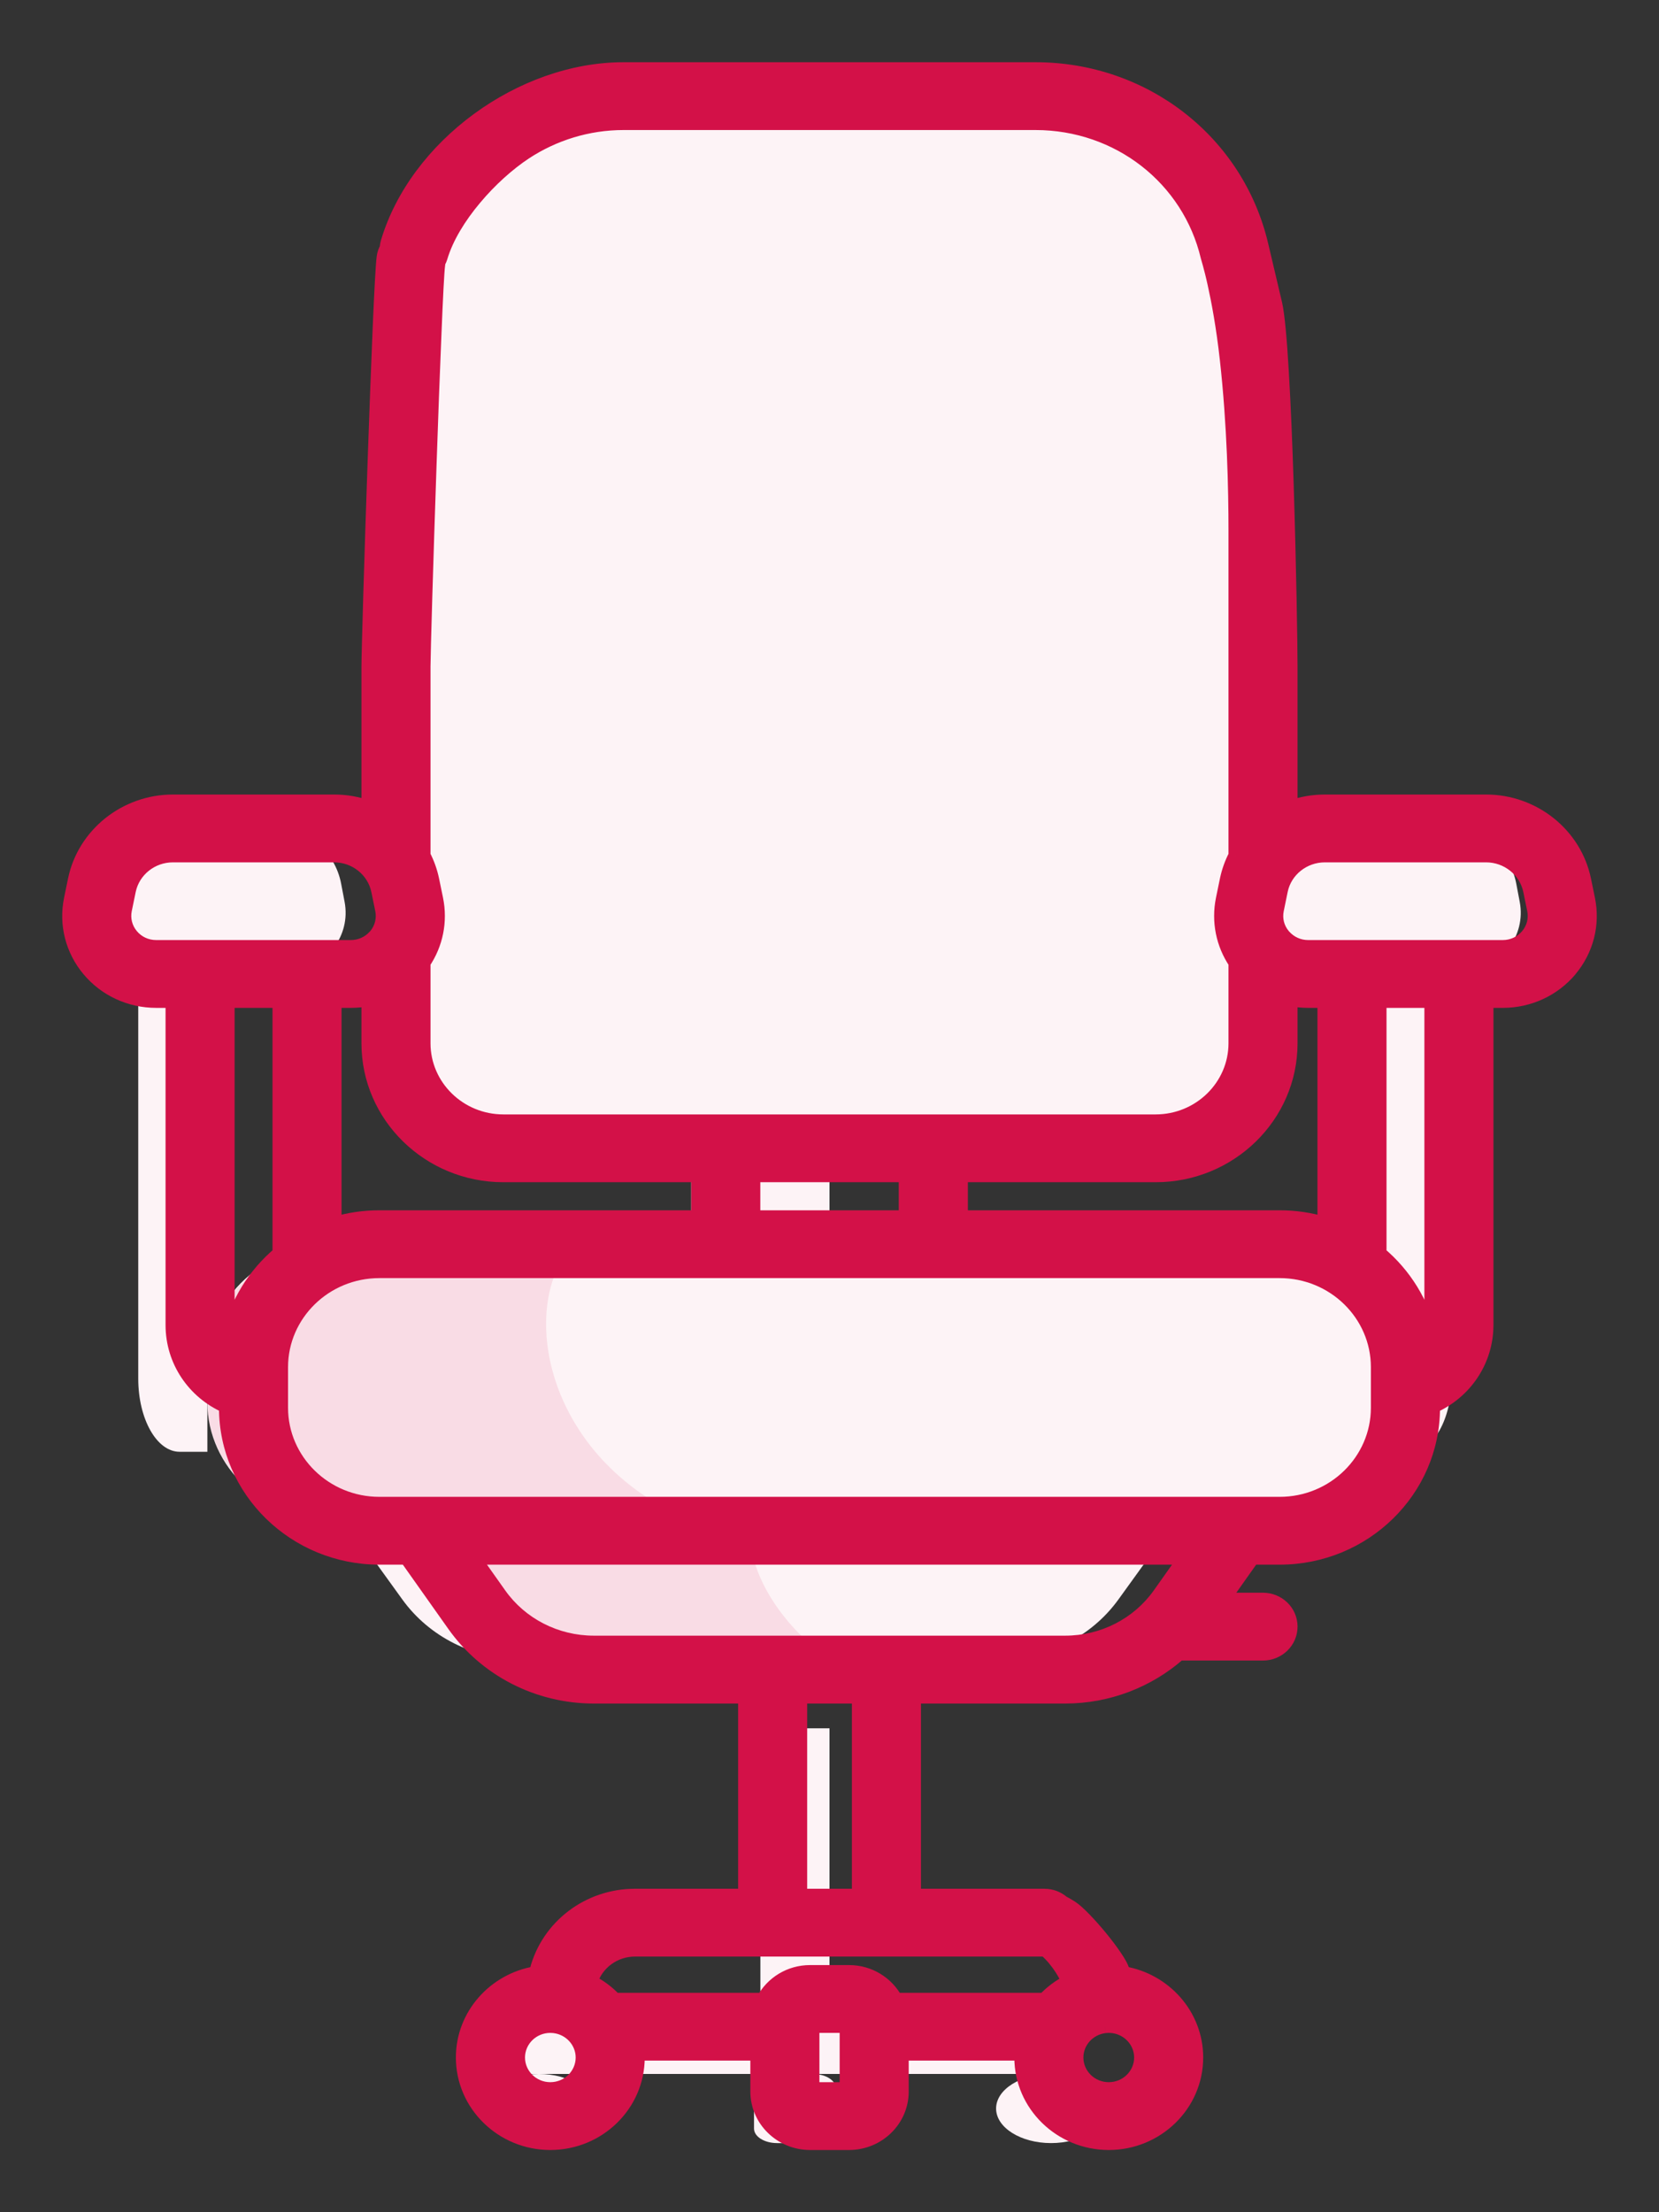
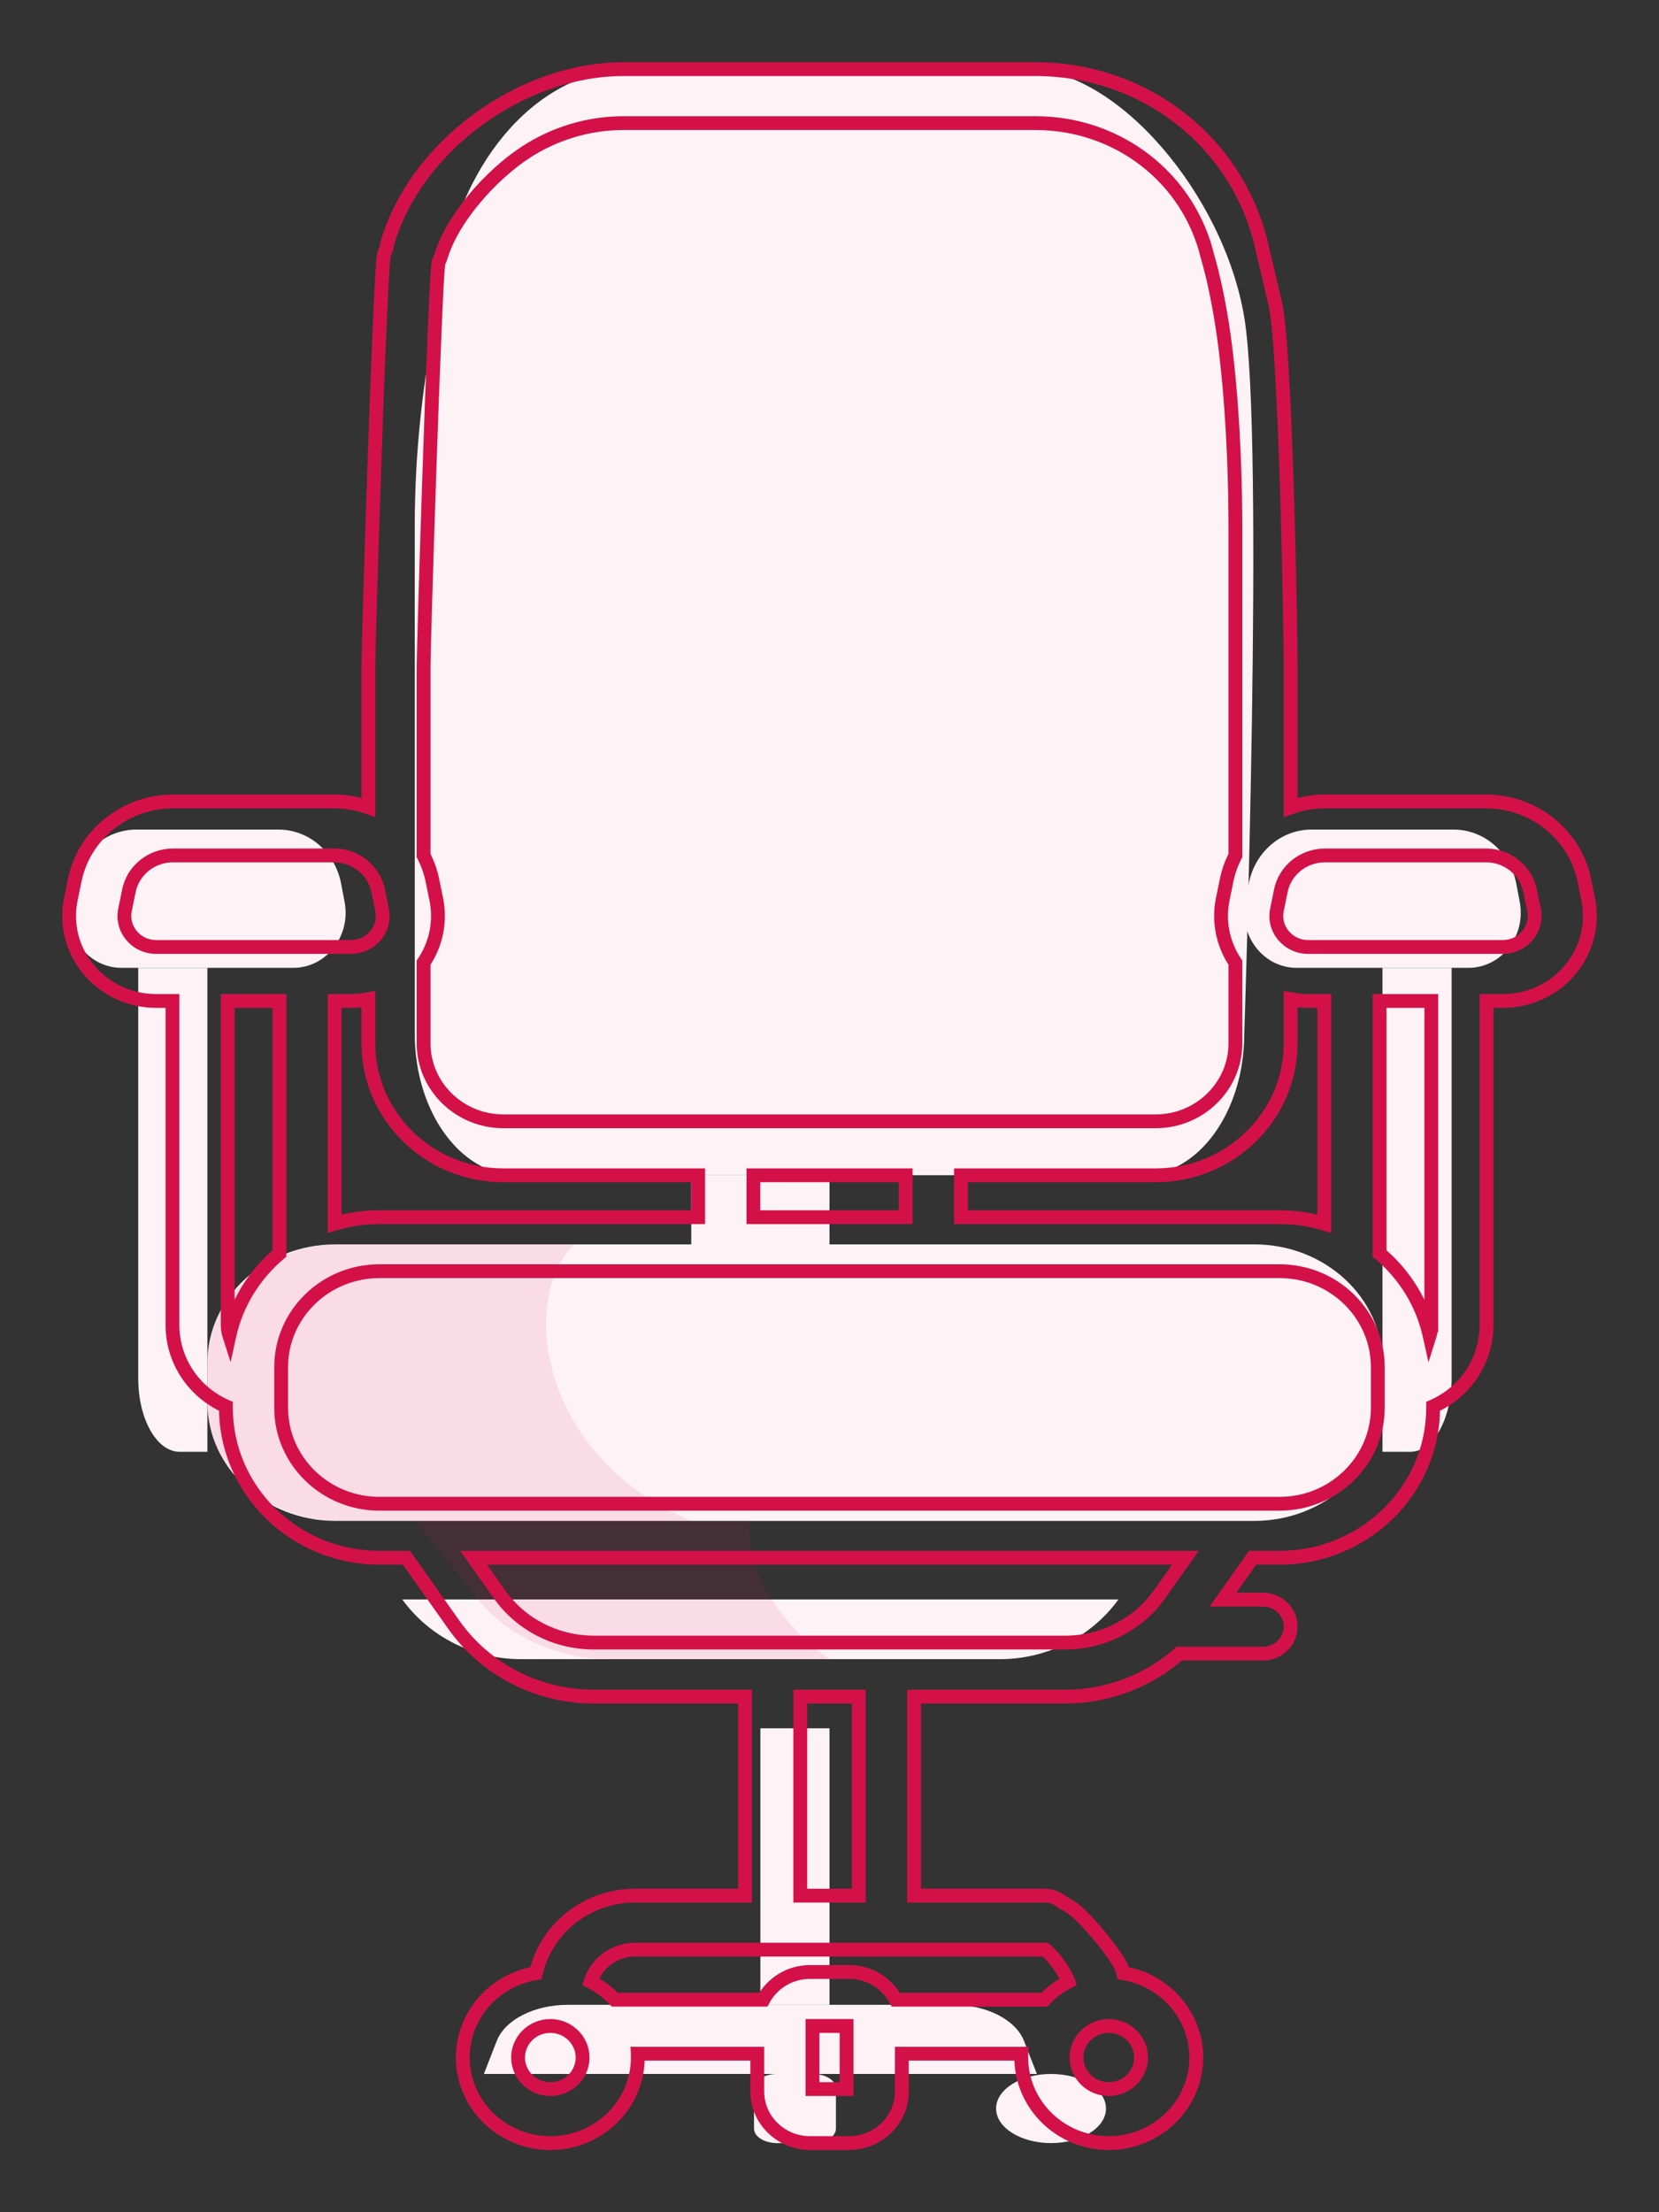
<svg xmlns="http://www.w3.org/2000/svg" width="24" height="32" viewBox="0 0 24 32" fill="none">
  <rect x="0" y="0" width="24" height="32" fill="#333333" stroke="none" />
  <path fill-rule="evenodd" clip-rule="evenodd" d="M10 17H12V19H10V17Z" fill="#FDF3F6" />
  <path fill-rule="evenodd" clip-rule="evenodd" d="M11 25H12V29H11V25Z" fill="#FDF3F6" />
  <path fill-rule="evenodd" clip-rule="evenodd" d="M20 14H21V19.942C21 20.527 20.733 21 20.403 21H20L20 14Z" fill="#FDF3F6" />
  <path fill-rule="evenodd" clip-rule="evenodd" d="M3 14H2V19.942C2 20.527 2.268 21 2.597 21H3V14Z" fill="#FDF3F6" />
  <path fill-rule="evenodd" clip-rule="evenodd" d="M18.144 22H4.856C3.831 22 3 21.231 3 20.283V19.717C3 18.769 3.831 18 4.856 18H18.144C19.169 18 20 18.769 20 19.717V20.283C20 21.231 19.169 22 18.144 22Z" fill="#FDF3F6" />
  <path opacity="0.1" fill-rule="evenodd" clip-rule="evenodd" d="M4.925 18C3.862 18 3 18.769 3 19.717V20.283C3 21.231 3.862 22 4.925 22H10C7.839 21.092 7.492 18.843 8.298 18L4.925 18Z" fill="#D31148" />
-   <path fill-rule="evenodd" clip-rule="evenodd" d="M14.462 24H7.539C6.853 24 6.21 23.677 5.82 23.136L5 22H17L16.18 23.136C15.79 23.677 15.148 24 14.462 24Z" fill="#FDF3F6" />
+   <path fill-rule="evenodd" clip-rule="evenodd" d="M14.462 24H7.539C6.853 24 6.21 23.677 5.82 23.136H17L16.18 23.136C15.79 23.677 15.148 24 14.462 24Z" fill="#FDF3F6" />
  <path opacity="0.1" fill-rule="evenodd" clip-rule="evenodd" d="M6 22L6.915 23.136C7.351 23.677 8.067 24 8.833 24H12C11.386 23.576 10.78 22.793 10.849 22H6Z" fill="#D31148" />
  <path opacity="0.1" fill-rule="evenodd" clip-rule="evenodd" d="M8.86 4C7.681 4.244 6.727 5.088 6.446 6.204L6.23 7.066C6.077 7.675 6 8.299 6 8.924V14.457C6 15.309 6.754 16 7.684 16H12C7.668 13.563 8.325 6.585 8.86 4Z" fill="#D31148" />
  <path fill-rule="evenodd" clip-rule="evenodd" d="M4.243 14H1.758C1.279 14 0.921 13.539 1.015 13.045L1.065 12.782C1.152 12.327 1.531 12 1.971 12H4.029C4.469 12 4.848 12.327 4.935 12.782L4.985 13.045C5.079 13.539 4.721 14 4.243 14Z" fill="#FDF3F6" />
  <path fill-rule="evenodd" clip-rule="evenodd" d="M18.757 14H21.242C21.721 14 22.079 13.539 21.985 13.045L21.935 12.782C21.848 12.327 21.469 12 21.029 12H18.971C18.531 12 18.152 12.327 18.065 12.782L18.015 13.045C17.921 13.539 18.279 14 18.757 14Z" fill="#FDF3F6" />
  <path fill-rule="evenodd" clip-rule="evenodd" d="M13.787 29H8.213C7.729 29 7.306 29.215 7.186 29.523L7 30H15L14.814 29.523C14.694 29.215 14.271 29 13.787 29Z" fill="#FDF3F6" />
  <path fill-rule="evenodd" clip-rule="evenodd" d="M9.149 1C7.832 1 6.689 2.252 6.394 4.017L6.203 5.159C6.068 5.967 6 6.793 6 7.622V14.955C6 16.084 6.666 17 7.487 17H16.513C17.334 17 18 16.084 18 14.955C18 14.955 18.295 6.355 18 4.589C17.705 2.824 16.168 1 14.851 1H9.149Z" fill="#FDF3F6" />
-   <path fill-rule="evenodd" clip-rule="evenodd" d="M8.59 30.5C8.59 30.776 8.234 31 7.795 31C7.356 31 7 30.776 7 30.5C7 30.224 7.356 30 7.795 30C8.234 30 8.59 30.224 8.59 30.5Z" fill="#FDF3F6" />
  <path fill-rule="evenodd" clip-rule="evenodd" d="M16 30.5C16 30.776 15.644 31 15.205 31C14.766 31 14.41 30.776 14.41 30.5C14.41 30.224 14.766 30 15.205 30C15.644 30 16 30.224 16 30.5Z" fill="#FDF3F6" />
  <path fill-rule="evenodd" clip-rule="evenodd" d="M11.759 31H11.242C11.057 31 10.908 30.906 10.908 30.79V30.21C10.908 30.094 11.057 30 11.242 30H11.759C11.944 30 12.093 30.094 12.093 30.21V30.79C12.093 30.906 11.944 31 11.759 31Z" fill="#FDF3F6" />
-   <path fill-rule="evenodd" clip-rule="evenodd" d="M21.499 11.593C22.186 11.593 22.782 12.071 22.918 12.729L22.975 13.006C23.05 13.369 22.955 13.742 22.715 14.028C22.475 14.315 22.12 14.479 21.741 14.479H21.505V19.166C21.505 19.685 21.195 20.138 20.732 20.343V20.363C20.732 21.56 19.736 22.533 18.512 22.533H18.121L17.692 23.139H18.271C18.492 23.139 18.671 23.314 18.671 23.529C18.671 23.745 18.492 23.92 18.271 23.92H17.059C16.612 24.315 16.026 24.541 15.41 24.541H13.223V27.421H15.108C15.21 27.421 15.304 27.459 15.374 27.52C15.418 27.542 15.461 27.568 15.503 27.595C15.687 27.715 16.191 28.317 16.239 28.501L16.25 28.542C16.848 28.64 17.306 29.15 17.306 29.762C17.306 30.445 16.738 31 16.04 31C15.342 31 14.774 30.445 14.774 29.762C14.774 29.744 14.775 29.725 14.775 29.707H13.046V30.254C13.046 30.665 12.704 31 12.283 31H11.719C11.298 31 10.955 30.665 10.955 30.254V29.707H9.226C9.227 29.725 9.227 29.744 9.227 29.762C9.227 30.445 8.659 31 7.961 31C7.263 31 6.695 30.445 6.695 29.762C6.695 29.15 7.153 28.64 7.752 28.542L7.762 28.501C7.929 27.865 8.514 27.421 9.186 27.421H10.778V24.541H8.59C7.783 24.541 7.027 24.154 6.568 23.506L5.879 22.533H5.488C4.264 22.533 3.268 21.56 3.268 20.363V20.343C2.805 20.138 2.495 19.685 2.495 19.166V14.479H2.259C1.88 14.479 1.525 14.315 1.285 14.028C1.045 13.742 0.95 13.369 1.025 13.006L1.082 12.729C1.217 12.071 1.815 11.593 2.501 11.593H4.834C5.007 11.593 5.174 11.623 5.329 11.679V9.644C5.329 9.247 5.493 4.112 5.549 3.72C5.556 3.673 5.571 3.629 5.592 3.59C5.594 3.56 5.599 3.531 5.608 3.501C6.023 2.112 7.539 1 9.02 1H14.98C16.552 1 17.897 2.046 18.249 3.545L18.448 4.393C18.596 5.021 18.671 8.999 18.671 9.644V11.679C18.826 11.623 18.993 11.593 19.166 11.593H21.499ZM6.344 3.795C6.343 3.806 6.342 3.817 6.34 3.829C6.289 4.185 6.128 9.284 6.128 9.644V12.374C6.185 12.485 6.228 12.604 6.254 12.729L6.311 13.006C6.377 13.327 6.31 13.655 6.128 13.925V15.091C6.128 15.713 6.646 16.22 7.282 16.22H10.5H13.502H16.718C17.354 16.22 17.872 15.713 17.872 15.091V13.925C17.69 13.655 17.623 13.327 17.689 13.006L17.746 12.729C17.772 12.604 17.815 12.485 17.872 12.374V7.681C17.872 7.076 17.852 6.143 17.746 5.196C17.641 4.25 17.47 3.72 17.47 3.72C17.202 2.578 16.178 1.781 14.98 1.781H9.02C8.502 1.781 8.009 1.937 7.596 2.208C7.111 2.527 6.546 3.148 6.375 3.72C6.367 3.747 6.356 3.772 6.344 3.795ZM15.121 28.202L15.108 28.202H9.186C8.89 28.202 8.632 28.391 8.546 28.665C8.677 28.732 8.794 28.82 8.893 28.926H11.043C11.17 28.688 11.425 28.525 11.719 28.525H12.283C12.576 28.525 12.831 28.688 12.959 28.926H15.108C15.207 28.82 15.325 28.732 15.455 28.665C15.439 28.613 15.316 28.366 15.121 28.202ZM15.993 29.308L15.982 29.31C15.752 29.338 15.573 29.53 15.573 29.762C15.573 30.014 15.783 30.219 16.04 30.219C16.297 30.219 16.507 30.014 16.507 29.762C16.507 29.511 16.297 29.306 16.04 29.306C16.024 29.306 16.008 29.307 15.993 29.308ZM11.754 29.306H12.247V30.219H11.754V29.306ZM7.495 29.762C7.495 30.014 7.704 30.219 7.961 30.219C8.219 30.219 8.428 30.014 8.428 29.762C8.428 29.53 8.249 29.338 8.019 29.31L8.008 29.308C7.993 29.307 7.977 29.306 7.961 29.306C7.704 29.306 7.495 29.511 7.495 29.762ZM13.902 17.001H16.718C17.795 17.001 18.671 16.144 18.671 15.091V14.454C18.753 14.47 18.837 14.479 18.923 14.479H19.159V17.701C18.954 17.64 18.737 17.607 18.512 17.607H13.902V17.001ZM13.102 17.001H10.899V17.607H13.102V17.001ZM7.282 17.001H10.1V17.607H5.488C5.263 17.607 5.046 17.64 4.841 17.701V14.479H5.077C5.163 14.479 5.247 14.47 5.329 14.454V15.091C5.329 16.144 6.205 17.001 7.282 17.001ZM1.903 13.533C1.991 13.638 2.12 13.698 2.259 13.698H5.077C5.209 13.698 5.333 13.642 5.42 13.546C5.423 13.543 5.425 13.541 5.428 13.538L5.433 13.533C5.52 13.428 5.555 13.293 5.527 13.16L5.47 12.883C5.41 12.588 5.142 12.374 4.834 12.374H2.501C2.193 12.374 1.926 12.588 1.866 12.883L1.808 13.16C1.781 13.293 1.816 13.429 1.903 13.533ZM4.042 18.132C3.682 18.436 3.422 18.849 3.318 19.32C3.302 19.271 3.294 19.22 3.294 19.166V14.479H4.042V18.132ZM11.577 27.421H12.424V24.541H11.577V27.421ZM16.775 23.061C16.465 23.499 15.955 23.76 15.41 23.76H8.59C8.045 23.76 7.535 23.499 7.225 23.061L6.851 22.533H17.149L16.775 23.061ZM18.512 21.752C19.296 21.752 19.933 21.129 19.933 20.363V19.776C19.933 19.011 19.296 18.388 18.512 18.388H5.488C4.704 18.388 4.067 19.011 4.067 19.776V20.363C4.067 21.129 4.704 21.752 5.488 21.752H6.084H6.085H17.915H17.917H18.512ZM20.706 19.166C20.706 19.22 20.697 19.271 20.682 19.32C20.578 18.849 20.319 18.436 19.958 18.132V14.479H20.706V19.166H20.706ZM21.741 13.698C21.88 13.698 22.009 13.638 22.097 13.533C22.184 13.429 22.219 13.293 22.192 13.16L22.134 12.883C22.074 12.588 21.806 12.374 21.499 12.374H19.166C18.858 12.374 18.59 12.588 18.53 12.883L18.473 13.16C18.446 13.293 18.48 13.428 18.567 13.533C18.572 13.537 18.576 13.542 18.58 13.546C18.667 13.643 18.791 13.698 18.923 13.698H21.741Z" fill="#D31148" />
  <path d="M22.918 12.729L22.82 12.749L22.918 12.729ZM22.975 13.006L22.877 13.026L22.877 13.026L22.975 13.006ZM22.715 14.028L22.638 13.964L22.638 13.964L22.715 14.028ZM21.505 14.479V14.379H21.405V14.479H21.505ZM20.732 20.343L20.691 20.252L20.632 20.278V20.343H20.732ZM18.121 22.533V22.433H18.069L18.039 22.475L18.121 22.533ZM17.692 23.139L17.61 23.081L17.498 23.239H17.692V23.139ZM17.059 23.92V23.82H17.021L16.993 23.845L17.059 23.92ZM13.223 24.541V24.442H13.123V24.541H13.223ZM13.223 27.421H13.123V27.521H13.223V27.421ZM15.374 27.52L15.308 27.596L15.318 27.604L15.329 27.61L15.374 27.52ZM15.503 27.595L15.448 27.679L15.503 27.595ZM16.239 28.501L16.336 28.476L16.336 28.476L16.239 28.501ZM16.25 28.542L16.153 28.567L16.169 28.63L16.234 28.641L16.25 28.542ZM14.775 29.707L14.875 29.711L14.88 29.607H14.775V29.707ZM13.046 29.707V29.607H12.946V29.707H13.046ZM10.955 29.707H11.055V29.607H10.955V29.707ZM9.226 29.707V29.607H9.121L9.126 29.711L9.226 29.707ZM7.752 28.542L7.768 28.641L7.832 28.63L7.849 28.567L7.752 28.542ZM7.762 28.501L7.666 28.476L7.666 28.476L7.762 28.501ZM10.778 27.421V27.521H10.878V27.421H10.778ZM10.778 24.541H10.878V24.442H10.778V24.541ZM6.568 23.506L6.486 23.563L6.486 23.563L6.568 23.506ZM5.879 22.533L5.961 22.475L5.931 22.433H5.879V22.533ZM3.268 20.343H3.368V20.278L3.309 20.252L3.268 20.343ZM2.495 14.479H2.595V14.379H2.495V14.479ZM1.285 14.028L1.362 13.964L1.362 13.964L1.285 14.028ZM1.025 13.006L1.123 13.026L1.123 13.026L1.025 13.006ZM1.082 12.729L1.18 12.749H1.18L1.082 12.729ZM5.329 11.679L5.295 11.773L5.429 11.821V11.679H5.329ZM5.549 3.72L5.45 3.706L5.45 3.706L5.549 3.72ZM5.592 3.59L5.68 3.638L5.691 3.618L5.692 3.595L5.592 3.59ZM5.608 3.501L5.512 3.473L5.512 3.473L5.608 3.501ZM18.249 3.545L18.152 3.567L18.152 3.567L18.249 3.545ZM18.448 4.393L18.546 4.37L18.546 4.37L18.448 4.393ZM18.671 11.679H18.571V11.821L18.705 11.773L18.671 11.679ZM6.34 3.829L6.241 3.814L6.241 3.814L6.34 3.829ZM6.344 3.795L6.256 3.747L6.245 3.767L6.244 3.79L6.344 3.795ZM6.128 12.374H6.028V12.399L6.039 12.42L6.128 12.374ZM6.254 12.729L6.156 12.749L6.156 12.749L6.254 12.729ZM6.311 13.006L6.213 13.026L6.213 13.026L6.311 13.006ZM6.128 13.925L6.045 13.869L6.028 13.894V13.925H6.128ZM17.872 13.925H17.972V13.894L17.955 13.869L17.872 13.925ZM17.689 13.006L17.591 12.986L17.591 12.986L17.689 13.006ZM17.746 12.729L17.844 12.749L17.844 12.749L17.746 12.729ZM17.872 12.374L17.961 12.42L17.972 12.399V12.374H17.872ZM17.47 3.72L17.373 3.742L17.375 3.75L17.47 3.72ZM7.596 2.208L7.541 2.125L7.596 2.208ZM6.375 3.72L6.279 3.692L6.279 3.692L6.375 3.72ZM15.108 28.202V28.302L15.11 28.302L15.108 28.202ZM15.121 28.202L15.186 28.125L15.157 28.101L15.12 28.102L15.121 28.202ZM8.546 28.665L8.45 28.635L8.425 28.715L8.5 28.754L8.546 28.665ZM8.893 28.926L8.82 28.994L8.85 29.026H8.893V28.926ZM11.043 28.926V29.026H11.102L11.131 28.973L11.043 28.926ZM12.959 28.926L12.871 28.973L12.899 29.026H12.959V28.926ZM15.108 28.926V29.026H15.151L15.181 28.994L15.108 28.926ZM15.455 28.665L15.501 28.754L15.576 28.716L15.551 28.635L15.455 28.665ZM15.982 29.31L15.994 29.409L15.996 29.409L15.982 29.31ZM15.993 29.308L15.982 29.209L15.98 29.209L15.993 29.308ZM12.247 29.306H12.347V29.206H12.247V29.306ZM11.754 29.306V29.206H11.654V29.306H11.754ZM12.247 30.219V30.319H12.347V30.219H12.247ZM11.754 30.219H11.654V30.319H11.754V30.219ZM8.428 29.762H8.328V29.762L8.428 29.762ZM8.019 29.31L8.006 29.409L8.007 29.409L8.019 29.31ZM8.008 29.308L8.022 29.209L8.019 29.209L8.008 29.308ZM13.902 17.001V16.901H13.802V17.001H13.902ZM18.671 14.454L18.691 14.356L18.571 14.332V14.454H18.671ZM19.159 14.479H19.259V14.379H19.159V14.479ZM19.159 17.701L19.13 17.797L19.259 17.835V17.701H19.159ZM13.902 17.607H13.802V17.707H13.902V17.607ZM10.899 17.001V16.901H10.799V17.001H10.899ZM13.102 17.001H13.202V16.901H13.102V17.001ZM10.899 17.607H10.799V17.707H10.899V17.607ZM13.102 17.607V17.707H13.202V17.607H13.102ZM10.1 17.001H10.2V16.901H10.1V17.001ZM10.1 17.607V17.707H10.2V17.607H10.1ZM4.841 17.701H4.741V17.835L4.87 17.797L4.841 17.701ZM4.841 14.479V14.379H4.741V14.479H4.841ZM5.329 14.454H5.429V14.332L5.31 14.356L5.329 14.454ZM1.903 13.533L1.98 13.469L1.98 13.469L1.903 13.533ZM5.42 13.546L5.494 13.614L5.498 13.609L5.42 13.546ZM5.428 13.538L5.5 13.607L5.501 13.606L5.428 13.538ZM5.433 13.533L5.506 13.601L5.51 13.597L5.433 13.533ZM5.527 13.16L5.429 13.18L5.429 13.18L5.527 13.16ZM5.47 12.883L5.568 12.863L5.568 12.863L5.47 12.883ZM1.866 12.883L1.963 12.903L1.963 12.903L1.866 12.883ZM1.808 13.16L1.711 13.14L1.711 13.14L1.808 13.16ZM3.318 19.32L3.223 19.351L3.336 19.703L3.416 19.341L3.318 19.32ZM4.042 18.132L4.106 18.209L4.142 18.179V18.132H4.042ZM3.294 14.479V14.379H3.194V14.479H3.294ZM4.042 14.479H4.142V14.379H4.042V14.479ZM12.424 27.421V27.521H12.524V27.421H12.424ZM11.577 27.421H11.477V27.521H11.577V27.421ZM12.424 24.541H12.524V24.442H12.424V24.541ZM11.577 24.541V24.442H11.477V24.541H11.577ZM16.775 23.061L16.693 23.003L16.693 23.003L16.775 23.061ZM7.225 23.061L7.307 23.003L7.307 23.003L7.225 23.061ZM6.851 22.533V22.433H6.658L6.77 22.591L6.851 22.533ZM17.149 22.533L17.23 22.591L17.342 22.433H17.149V22.533ZM20.682 19.32L20.584 19.341L20.665 19.706L20.777 19.35L20.682 19.32ZM20.706 19.166V19.066H20.606V19.166H20.706ZM19.958 18.132H19.858V18.179L19.894 18.209L19.958 18.132ZM19.958 14.479V14.379H19.858V14.479H19.958ZM20.706 14.479H20.806V14.379H20.706V14.479ZM20.706 19.166V19.266H20.806V19.166H20.706ZM22.097 13.533L22.173 13.598L22.174 13.598L22.097 13.533ZM22.192 13.16L22.094 13.181L22.094 13.181L22.192 13.16ZM22.134 12.883L22.037 12.903L22.037 12.903L22.134 12.883ZM18.53 12.883L18.432 12.863L18.432 12.863L18.53 12.883ZM18.473 13.16L18.375 13.14L18.375 13.14L18.473 13.16ZM18.567 13.533L18.49 13.597L18.494 13.601L18.567 13.533ZM18.58 13.546L18.505 13.613L18.506 13.613L18.58 13.546ZM23.016 12.709C22.871 12.003 22.232 11.493 21.499 11.493V11.693C22.14 11.693 22.695 12.139 22.82 12.749L23.016 12.709ZM23.073 12.986L23.016 12.709L22.82 12.749L22.877 13.026L23.073 12.986ZM22.791 14.093C23.051 13.783 23.154 13.379 23.073 12.986L22.877 13.026C22.946 13.359 22.859 13.701 22.638 13.964L22.791 14.093ZM21.741 14.579C22.149 14.579 22.532 14.402 22.792 14.093L22.638 13.964C22.418 14.228 22.091 14.379 21.741 14.379V14.579ZM21.505 14.579H21.741V14.379H21.505V14.579ZM21.605 19.166V14.479H21.405V19.166H21.605ZM20.772 20.435C21.27 20.214 21.605 19.726 21.605 19.166H21.405C21.405 19.644 21.12 20.062 20.691 20.252L20.772 20.435ZM20.832 20.363V20.343H20.632V20.363H20.832ZM18.512 22.633C19.789 22.633 20.832 21.617 20.832 20.363H20.632C20.632 21.502 19.683 22.433 18.512 22.433V22.633ZM18.121 22.633H18.512V22.433H18.121V22.633ZM17.773 23.197L18.202 22.591L18.039 22.475L17.61 23.081L17.773 23.197ZM18.271 23.039H17.692V23.239H18.271V23.039ZM18.771 23.529C18.771 23.256 18.545 23.039 18.271 23.039V23.239C18.439 23.239 18.571 23.371 18.571 23.529H18.771ZM18.271 24.02C18.545 24.02 18.771 23.802 18.771 23.529H18.571C18.571 23.688 18.439 23.82 18.271 23.82V24.02ZM17.059 24.02H18.271V23.82H17.059V24.02ZM15.41 24.642C16.05 24.642 16.66 24.406 17.125 23.995L16.993 23.845C16.564 24.224 16.002 24.442 15.41 24.442V24.642ZM13.223 24.642H15.41V24.442H13.223V24.642ZM13.323 27.421V24.541H13.123V27.421H13.323ZM15.108 27.321H13.223V27.521H15.108V27.321ZM15.44 27.445C15.352 27.368 15.235 27.321 15.108 27.321V27.521C15.185 27.521 15.255 27.549 15.308 27.596L15.44 27.445ZM15.557 27.511C15.513 27.483 15.467 27.455 15.419 27.431L15.329 27.61C15.368 27.629 15.408 27.653 15.448 27.679L15.557 27.511ZM16.336 28.476C16.319 28.411 16.269 28.326 16.212 28.243C16.153 28.155 16.078 28.056 15.999 27.96C15.92 27.864 15.837 27.77 15.761 27.692C15.686 27.615 15.614 27.548 15.557 27.511L15.448 27.679C15.484 27.702 15.543 27.755 15.617 27.831C15.689 27.905 15.769 27.995 15.845 28.087C15.921 28.18 15.992 28.274 16.047 28.355C16.104 28.44 16.135 28.499 16.142 28.527L16.336 28.476ZM16.346 28.517L16.336 28.476L16.142 28.527L16.153 28.567L16.346 28.517ZM17.406 29.762C17.406 29.098 16.91 28.549 16.266 28.443L16.234 28.641C16.786 28.731 17.206 29.201 17.206 29.762H17.406ZM16.04 31.1C16.791 31.1 17.406 30.502 17.406 29.762H17.206C17.206 30.387 16.685 30.9 16.04 30.9V31.1ZM14.674 29.762C14.674 30.502 15.289 31.1 16.04 31.1V30.9C15.395 30.9 14.874 30.387 14.874 29.762H14.674ZM14.676 29.702C14.675 29.721 14.674 29.742 14.674 29.762H14.874C14.874 29.746 14.875 29.729 14.875 29.711L14.676 29.702ZM13.046 29.807H14.775V29.607H13.046V29.807ZM13.146 30.254V29.707H12.946V30.254H13.146ZM12.283 31.1C12.757 31.1 13.146 30.723 13.146 30.254H12.946C12.946 30.608 12.65 30.9 12.283 30.9V31.1ZM11.719 31.1H12.283V30.9H11.719V31.1ZM10.855 30.254C10.855 30.723 11.245 31.1 11.719 31.1V30.9C11.351 30.9 11.055 30.608 11.055 30.254H10.855ZM10.855 29.707V30.254H11.055V29.707H10.855ZM9.226 29.807H10.955V29.607H9.226V29.807ZM9.327 29.762C9.327 29.742 9.327 29.721 9.326 29.702L9.126 29.711C9.127 29.729 9.127 29.746 9.127 29.762H9.327ZM7.961 31.1C8.713 31.1 9.327 30.502 9.327 29.762H9.127C9.127 30.387 8.606 30.9 7.961 30.9V31.1ZM6.595 29.762C6.595 30.502 7.21 31.1 7.961 31.1V30.9C7.316 30.9 6.795 30.387 6.795 29.762H6.595ZM7.736 28.443C7.091 28.549 6.595 29.098 6.595 29.762H6.795C6.795 29.201 7.215 28.731 7.768 28.641L7.736 28.443ZM7.666 28.476L7.655 28.517L7.849 28.567L7.859 28.527L7.666 28.476ZM9.186 27.321C8.47 27.321 7.844 27.795 7.666 28.476L7.859 28.527C8.014 27.936 8.559 27.521 9.186 27.521V27.321ZM10.778 27.321H9.186V27.521H10.778V27.321ZM10.678 24.541V27.421H10.878V24.541H10.678ZM8.59 24.642H10.778V24.442H8.59V24.642ZM6.486 23.563C6.965 24.239 7.751 24.642 8.59 24.642V24.442C7.815 24.442 7.09 24.069 6.649 23.448L6.486 23.563ZM5.798 22.591L6.486 23.563L6.649 23.448L5.961 22.475L5.798 22.591ZM5.488 22.633H5.879V22.433H5.488V22.633ZM3.168 20.363C3.168 21.617 4.211 22.633 5.488 22.633V22.433C4.317 22.433 3.368 21.502 3.368 20.363H3.168ZM3.168 20.343V20.363H3.368V20.343H3.168ZM2.395 19.166C2.395 19.727 2.73 20.214 3.228 20.434L3.309 20.252C2.88 20.062 2.595 19.644 2.595 19.166H2.395ZM2.395 14.479V19.166H2.595V14.479H2.395ZM2.259 14.579H2.495V14.379H2.259V14.579ZM1.208 14.092C1.467 14.402 1.851 14.579 2.259 14.579V14.379C1.909 14.379 1.582 14.227 1.362 13.964L1.208 14.092ZM0.927 12.986C0.846 13.379 0.949 13.783 1.208 14.092L1.362 13.964C1.141 13.701 1.054 13.359 1.123 13.026L0.927 12.986ZM0.984 12.709L0.927 12.986L1.123 13.026L1.18 12.749L0.984 12.709ZM2.501 11.493C1.769 11.493 1.129 12.003 0.984 12.709L1.18 12.749C1.306 12.139 1.86 11.693 2.501 11.693V11.493ZM4.834 11.493H2.501V11.693H4.834V11.493ZM5.363 11.585C5.197 11.525 5.019 11.493 4.834 11.493V11.693C4.995 11.693 5.151 11.721 5.295 11.773L5.363 11.585ZM5.229 9.644V11.679H5.429V9.644H5.229ZM5.45 3.706C5.435 3.81 5.414 4.212 5.391 4.751C5.368 5.294 5.342 5.986 5.318 6.677C5.27 8.058 5.229 9.443 5.229 9.644H5.429C5.429 9.448 5.47 8.067 5.518 6.684C5.542 5.993 5.567 5.302 5.591 4.76C5.614 4.213 5.635 3.826 5.648 3.734L5.45 3.706ZM5.505 3.542C5.477 3.591 5.458 3.647 5.45 3.706L5.648 3.734C5.653 3.7 5.664 3.667 5.68 3.638L5.505 3.542ZM5.512 3.473C5.501 3.51 5.495 3.547 5.492 3.584L5.692 3.595C5.693 3.574 5.697 3.552 5.704 3.53L5.512 3.473ZM9.02 0.9C7.496 0.9 5.94 2.04 5.512 3.473L5.704 3.53C6.105 2.185 7.582 1.1 9.02 1.1V0.9ZM14.98 0.9H9.02V1.1H14.98V0.9ZM18.346 3.522C17.983 1.977 16.598 0.9 14.98 0.9V1.1C16.508 1.1 17.811 2.116 18.152 3.567L18.346 3.522ZM18.546 4.37L18.346 3.522L18.152 3.567L18.351 4.416L18.546 4.37ZM18.771 9.644C18.771 9.32 18.752 8.163 18.715 7.009C18.697 6.432 18.673 5.855 18.645 5.382C18.618 4.913 18.585 4.537 18.546 4.37L18.351 4.416C18.386 4.563 18.418 4.919 18.446 5.394C18.473 5.864 18.497 6.439 18.515 7.015C18.552 8.168 18.571 9.323 18.571 9.644H18.771ZM18.771 11.679V9.644H18.571V11.679H18.771ZM19.166 11.493C18.982 11.493 18.803 11.525 18.637 11.585L18.705 11.773C18.849 11.721 19.005 11.693 19.166 11.693V11.493ZM21.499 11.493H19.166V11.693H21.499V11.493ZM6.439 3.843C6.441 3.829 6.443 3.815 6.443 3.801L6.244 3.79C6.243 3.798 6.242 3.806 6.241 3.814L6.439 3.843ZM6.228 9.644C6.228 9.466 6.268 8.104 6.315 6.738C6.338 6.056 6.363 5.374 6.386 4.841C6.408 4.303 6.427 3.925 6.439 3.843L6.241 3.814C6.228 3.91 6.208 4.303 6.186 4.833C6.163 5.367 6.138 6.049 6.115 6.731C6.069 8.094 6.028 9.461 6.028 9.644H6.228ZM6.228 12.374V9.644H6.028V12.374H6.228ZM6.352 12.709C6.324 12.574 6.278 12.447 6.217 12.329L6.039 12.42C6.092 12.523 6.132 12.633 6.156 12.749L6.352 12.709ZM6.409 12.986L6.352 12.709L6.156 12.749L6.213 13.026L6.409 12.986ZM6.211 13.981C6.408 13.689 6.48 13.334 6.409 12.986L6.213 13.026C6.273 13.321 6.212 13.621 6.045 13.869L6.211 13.981ZM6.228 15.091V13.925H6.028V15.091H6.228ZM7.282 16.12C6.699 16.12 6.228 15.656 6.228 15.091H6.028C6.028 15.771 6.593 16.32 7.282 16.32V16.12ZM10.5 16.12H7.282V16.32H10.5V16.12ZM13.502 16.12H10.5V16.32H13.502V16.12ZM16.718 16.12H13.502V16.32H16.718V16.12ZM17.772 15.091C17.772 15.656 17.301 16.12 16.718 16.12V16.32C17.407 16.32 17.972 15.771 17.972 15.091H17.772ZM17.772 13.925V15.091H17.972V13.925H17.772ZM17.591 12.986C17.52 13.334 17.592 13.689 17.789 13.981L17.955 13.869C17.788 13.621 17.727 13.321 17.787 13.026L17.591 12.986ZM17.648 12.709L17.591 12.986L17.787 13.026L17.844 12.749L17.648 12.709ZM17.783 12.329C17.722 12.447 17.676 12.574 17.648 12.709L17.844 12.749C17.868 12.633 17.908 12.523 17.961 12.42L17.783 12.329ZM17.772 7.681V12.374H17.972V7.681H17.772ZM17.647 5.207C17.752 6.148 17.772 7.078 17.772 7.681H17.972C17.972 7.075 17.952 6.137 17.846 5.185L17.647 5.207ZM17.47 3.72C17.375 3.75 17.375 3.75 17.375 3.75C17.375 3.75 17.375 3.75 17.375 3.75C17.375 3.75 17.375 3.75 17.375 3.75C17.375 3.75 17.375 3.75 17.375 3.75C17.375 3.75 17.375 3.751 17.375 3.751C17.376 3.752 17.376 3.753 17.377 3.755C17.378 3.759 17.38 3.765 17.382 3.773C17.387 3.788 17.393 3.812 17.402 3.844C17.419 3.907 17.444 4.001 17.471 4.125C17.526 4.372 17.595 4.738 17.647 5.207L17.846 5.185C17.793 4.708 17.723 4.335 17.666 4.081C17.638 3.954 17.613 3.857 17.595 3.791C17.586 3.758 17.579 3.733 17.574 3.716C17.571 3.707 17.569 3.701 17.568 3.696C17.567 3.694 17.567 3.692 17.566 3.691C17.566 3.69 17.566 3.69 17.566 3.69C17.566 3.689 17.566 3.689 17.566 3.689C17.566 3.689 17.566 3.689 17.566 3.689C17.566 3.689 17.566 3.689 17.566 3.689C17.565 3.689 17.565 3.689 17.47 3.72ZM14.98 1.881C16.133 1.881 17.116 2.648 17.373 3.742L17.568 3.697C17.288 2.509 16.223 1.681 14.98 1.681V1.881ZM9.02 1.881H14.98V1.681H9.02V1.881ZM7.651 2.292C8.048 2.031 8.522 1.881 9.02 1.881V1.681C8.482 1.681 7.97 1.843 7.541 2.125L7.651 2.292ZM6.471 3.749C6.551 3.481 6.726 3.194 6.945 2.934C7.162 2.674 7.418 2.446 7.651 2.292L7.541 2.125C7.29 2.29 7.02 2.532 6.791 2.805C6.563 3.078 6.37 3.388 6.279 3.692L6.471 3.749ZM6.431 3.843C6.447 3.814 6.461 3.782 6.471 3.749L6.279 3.692C6.273 3.711 6.265 3.73 6.256 3.747L6.431 3.843ZM15.11 28.302L15.123 28.302L15.12 28.102L15.106 28.102L15.11 28.302ZM9.186 28.302H15.108V28.102H9.186V28.302ZM8.641 28.695C8.714 28.464 8.933 28.302 9.186 28.302V28.102C8.848 28.102 8.55 28.319 8.45 28.635L8.641 28.695ZM8.966 28.857C8.859 28.743 8.732 28.648 8.591 28.576L8.5 28.754C8.621 28.816 8.729 28.897 8.82 28.994L8.966 28.857ZM11.043 28.826H8.893V29.026H11.043V28.826ZM11.719 28.425C11.387 28.425 11.099 28.609 10.954 28.878L11.131 28.973C11.241 28.767 11.463 28.625 11.719 28.625V28.425ZM12.283 28.425H11.719V28.625H12.283V28.425ZM13.047 28.878C12.902 28.609 12.614 28.425 12.283 28.425V28.625C12.538 28.625 12.76 28.767 12.871 28.973L13.047 28.878ZM15.108 28.826H12.959V29.026H15.108V28.826ZM15.41 28.576C15.269 28.648 15.142 28.744 15.035 28.857L15.181 28.994C15.272 28.897 15.38 28.816 15.501 28.754L15.41 28.576ZM15.057 28.279C15.144 28.352 15.217 28.446 15.271 28.529C15.326 28.615 15.356 28.681 15.36 28.695L15.551 28.635C15.539 28.597 15.499 28.513 15.44 28.421C15.379 28.327 15.293 28.216 15.186 28.125L15.057 28.279ZM15.996 29.409L16.006 29.407L15.98 29.209L15.969 29.211L15.996 29.409ZM15.673 29.762C15.673 29.583 15.812 29.431 15.994 29.409L15.97 29.21C15.693 29.244 15.473 29.477 15.473 29.762H15.673ZM16.04 30.119C15.836 30.119 15.673 29.957 15.673 29.762H15.473C15.473 30.071 15.729 30.319 16.04 30.319V30.119ZM16.407 29.762C16.407 29.957 16.244 30.119 16.04 30.119V30.319C16.35 30.319 16.607 30.071 16.607 29.762H16.407ZM16.04 29.406C16.244 29.406 16.407 29.568 16.407 29.762H16.607C16.607 29.453 16.351 29.206 16.04 29.206V29.406ZM16.003 29.408C16.015 29.407 16.027 29.406 16.04 29.406V29.206C16.021 29.206 16.001 29.207 15.982 29.209L16.003 29.408ZM12.247 29.206H11.754V29.406H12.247V29.206ZM12.347 30.219V29.306H12.147V30.219H12.347ZM11.754 30.319H12.247V30.119H11.754V30.319ZM11.654 29.306V30.219H11.854V29.306H11.654ZM7.961 30.119C7.757 30.119 7.595 29.957 7.595 29.762H7.395C7.395 30.071 7.651 30.319 7.961 30.319V30.119ZM8.328 29.762C8.328 29.957 8.166 30.119 7.961 30.119V30.319C8.272 30.319 8.528 30.072 8.528 29.762L8.328 29.762ZM8.007 29.409C8.189 29.431 8.328 29.583 8.328 29.762H8.528C8.528 29.477 8.309 29.244 8.031 29.21L8.007 29.409ZM7.995 29.407L8.006 29.409L8.032 29.211L8.022 29.209L7.995 29.407ZM7.961 29.406C7.974 29.406 7.986 29.407 7.998 29.408L8.019 29.209C8 29.207 7.981 29.206 7.961 29.206V29.406ZM7.595 29.762C7.595 29.568 7.757 29.406 7.961 29.406V29.206C7.651 29.206 7.395 29.453 7.395 29.762H7.595ZM16.718 16.901H13.902V17.101H16.718V16.901ZM18.571 15.091C18.571 16.087 17.742 16.901 16.718 16.901V17.101C17.848 17.101 18.771 16.202 18.771 15.091H18.571ZM18.571 14.454V15.091H18.771V14.454H18.571ZM18.923 14.379C18.844 14.379 18.766 14.371 18.691 14.356L18.651 14.552C18.74 14.57 18.831 14.579 18.923 14.579V14.379ZM19.159 14.379H18.923V14.579H19.159V14.379ZM19.259 17.701V14.479H19.059V17.701H19.259ZM18.512 17.707C18.727 17.707 18.935 17.739 19.13 17.797L19.188 17.605C18.974 17.541 18.747 17.507 18.512 17.507V17.707ZM13.902 17.707H18.512V17.507H13.902V17.707ZM13.802 17.001V17.607H14.002V17.001H13.802ZM10.899 17.101H13.102V16.901H10.899V17.101ZM10.999 17.607V17.001H10.799V17.607H10.999ZM13.102 17.507H10.899V17.707H13.102V17.507ZM13.002 17.001V17.607H13.202V17.001H13.002ZM10.1 16.901H7.282V17.101H10.1V16.901ZM10.2 17.607V17.001H10V17.607H10.2ZM5.488 17.707H10.1V17.507H5.488V17.707ZM4.87 17.797C5.065 17.738 5.272 17.707 5.488 17.707V17.507C5.253 17.507 5.026 17.541 4.812 17.605L4.87 17.797ZM4.741 14.479V17.701H4.941V14.479H4.741ZM5.077 14.379H4.841V14.579H5.077V14.379ZM5.31 14.356C5.234 14.371 5.156 14.379 5.077 14.379V14.579C5.17 14.579 5.26 14.57 5.348 14.552L5.31 14.356ZM5.429 15.091V14.454H5.229V15.091H5.429ZM7.282 16.901C6.258 16.901 5.429 16.087 5.429 15.091H5.229C5.229 16.202 6.152 17.101 7.282 17.101V16.901ZM2.259 13.598C2.149 13.598 2.048 13.551 1.98 13.469L1.827 13.598C1.933 13.725 2.091 13.798 2.259 13.798V13.598ZM5.077 13.598H2.259V13.798H5.077V13.598ZM5.346 13.479C5.278 13.554 5.181 13.598 5.077 13.598V13.798C5.237 13.798 5.388 13.73 5.494 13.614L5.346 13.479ZM5.356 13.469C5.353 13.471 5.348 13.477 5.342 13.483L5.498 13.609C5.497 13.61 5.497 13.61 5.5 13.607L5.356 13.469ZM5.36 13.464L5.355 13.47L5.501 13.606L5.506 13.601L5.36 13.464ZM5.429 13.18C5.45 13.282 5.424 13.387 5.356 13.469L5.51 13.597C5.616 13.469 5.659 13.303 5.625 13.14L5.429 13.18ZM5.372 12.903L5.429 13.18L5.625 13.14L5.568 12.863L5.372 12.903ZM4.834 12.474C5.096 12.474 5.321 12.656 5.372 12.903L5.568 12.863C5.498 12.52 5.188 12.274 4.834 12.274V12.474ZM2.501 12.474H4.834V12.274H2.501V12.474ZM1.963 12.903C2.014 12.656 2.239 12.474 2.501 12.474V12.274C2.148 12.274 1.838 12.52 1.768 12.863L1.963 12.903ZM1.906 13.18L1.963 12.903L1.768 12.863L1.711 13.14L1.906 13.18ZM1.98 13.469C1.912 13.388 1.885 13.283 1.906 13.18L1.711 13.14C1.677 13.303 1.72 13.47 1.827 13.598L1.98 13.469ZM3.416 19.341C3.514 18.893 3.762 18.499 4.106 18.209L3.977 18.056C3.601 18.373 3.329 18.806 3.22 19.298L3.416 19.341ZM3.194 19.166C3.194 19.231 3.204 19.293 3.223 19.351L3.413 19.289C3.401 19.25 3.394 19.209 3.394 19.166H3.194ZM3.194 14.479V19.166H3.394V14.479H3.194ZM4.042 14.379H3.294V14.579H4.042V14.379ZM4.142 18.132V14.479H3.942V18.132H4.142ZM12.424 27.321H11.577V27.521H12.424V27.321ZM12.324 24.541V27.421H12.524V24.541H12.324ZM11.577 24.642H12.424V24.442H11.577V24.642ZM11.677 27.421V24.541H11.477V27.421H11.677ZM15.41 23.86C15.987 23.86 16.528 23.584 16.857 23.119L16.693 23.003C16.403 23.414 15.923 23.66 15.41 23.66V23.86ZM8.59 23.86H15.41V23.66H8.59V23.86ZM7.143 23.119C7.472 23.584 8.013 23.86 8.59 23.86V23.66C8.077 23.66 7.597 23.414 7.307 23.003L7.143 23.119ZM6.77 22.591L7.143 23.119L7.307 23.003L6.933 22.475L6.77 22.591ZM17.149 22.433H6.851V22.633H17.149V22.433ZM16.857 23.119L17.23 22.591L17.067 22.475L16.693 23.003L16.857 23.119ZM19.832 20.363C19.832 21.072 19.242 21.652 18.512 21.652V21.852C19.349 21.852 20.032 21.186 20.032 20.363H19.832ZM19.832 19.776V20.363H20.032V19.776H19.832ZM18.512 18.488C19.242 18.488 19.832 19.068 19.832 19.776H20.032C20.032 18.953 19.349 18.288 18.512 18.288V18.488ZM5.488 18.488H18.512V18.288H5.488V18.488ZM4.167 19.776C4.167 19.068 4.758 18.488 5.488 18.488V18.288C4.651 18.288 3.967 18.953 3.967 19.776H4.167ZM4.167 20.363V19.776H3.967V20.363H4.167ZM5.488 21.652C4.758 21.652 4.167 21.072 4.167 20.363H3.967C3.967 21.186 4.651 21.852 5.488 21.852V21.652ZM6.084 21.652H5.488V21.852H6.084V21.652ZM6.085 21.652H6.084V21.852H6.085V21.652ZM17.915 21.652H6.085V21.852H17.915V21.652ZM17.917 21.652H17.915V21.852H17.917V21.652ZM18.512 21.652H17.917V21.852H18.512V21.652ZM20.777 19.35C20.796 19.292 20.806 19.231 20.806 19.166H20.606C20.606 19.209 20.599 19.25 20.587 19.29L20.777 19.35ZM19.894 18.209C20.238 18.499 20.486 18.893 20.584 19.341L20.78 19.298C20.671 18.806 20.399 18.373 20.023 18.056L19.894 18.209ZM19.858 14.479V18.132H20.058V14.479H19.858ZM20.706 14.379H19.958V14.579H20.706V14.379ZM20.806 19.166V14.479H20.606V19.166H20.806ZM20.706 19.266H20.706V19.066H20.706V19.266ZM22.02 13.469C21.952 13.55 21.85 13.598 21.741 13.598V13.798C21.909 13.798 22.067 13.725 22.173 13.598L22.02 13.469ZM22.094 13.181C22.115 13.283 22.088 13.388 22.02 13.469L22.174 13.598C22.28 13.47 22.323 13.303 22.29 13.14L22.094 13.181ZM22.037 12.903L22.094 13.181L22.29 13.14L22.232 12.863L22.037 12.903ZM21.499 12.474C21.76 12.474 21.986 12.656 22.037 12.903L22.232 12.863C22.162 12.52 21.852 12.274 21.499 12.274V12.474ZM19.166 12.474H21.499V12.274H19.166V12.474ZM18.628 12.903C18.678 12.656 18.904 12.474 19.166 12.474V12.274C18.812 12.274 18.502 12.52 18.432 12.863L18.628 12.903ZM18.571 13.181L18.628 12.903L18.432 12.863L18.375 13.14L18.571 13.181ZM18.644 13.468C18.576 13.387 18.55 13.283 18.571 13.181L18.375 13.14C18.341 13.303 18.384 13.469 18.49 13.597L18.644 13.468ZM18.655 13.48C18.65 13.474 18.642 13.467 18.64 13.464L18.494 13.601C18.5 13.608 18.502 13.609 18.505 13.613L18.655 13.48ZM18.923 13.598C18.819 13.598 18.722 13.554 18.654 13.479L18.506 13.613C18.612 13.731 18.763 13.798 18.923 13.798V13.598ZM21.741 13.598H18.923V13.798H21.741V13.598Z" fill="#D31148" />
</svg>